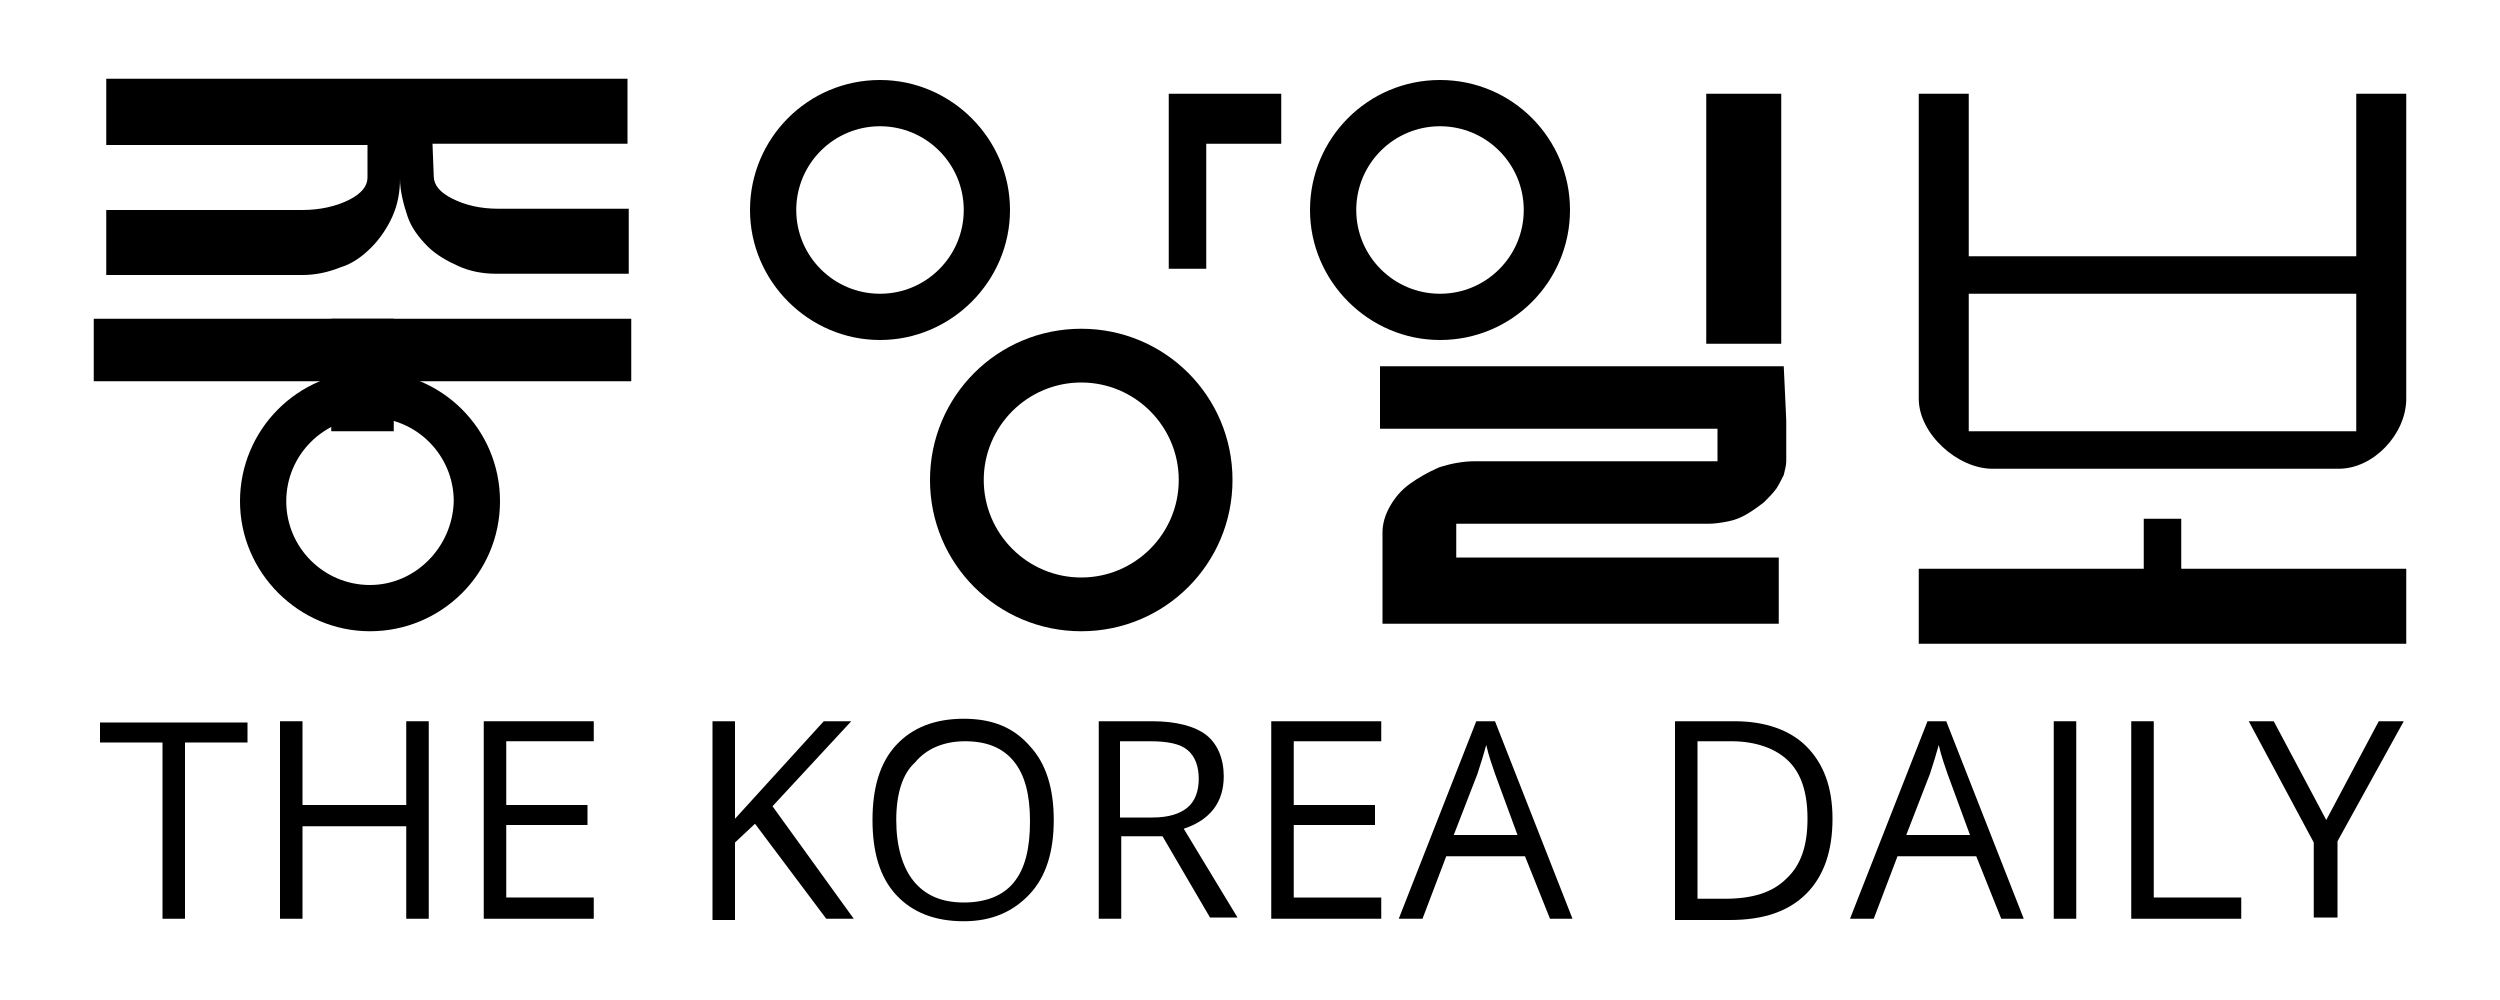
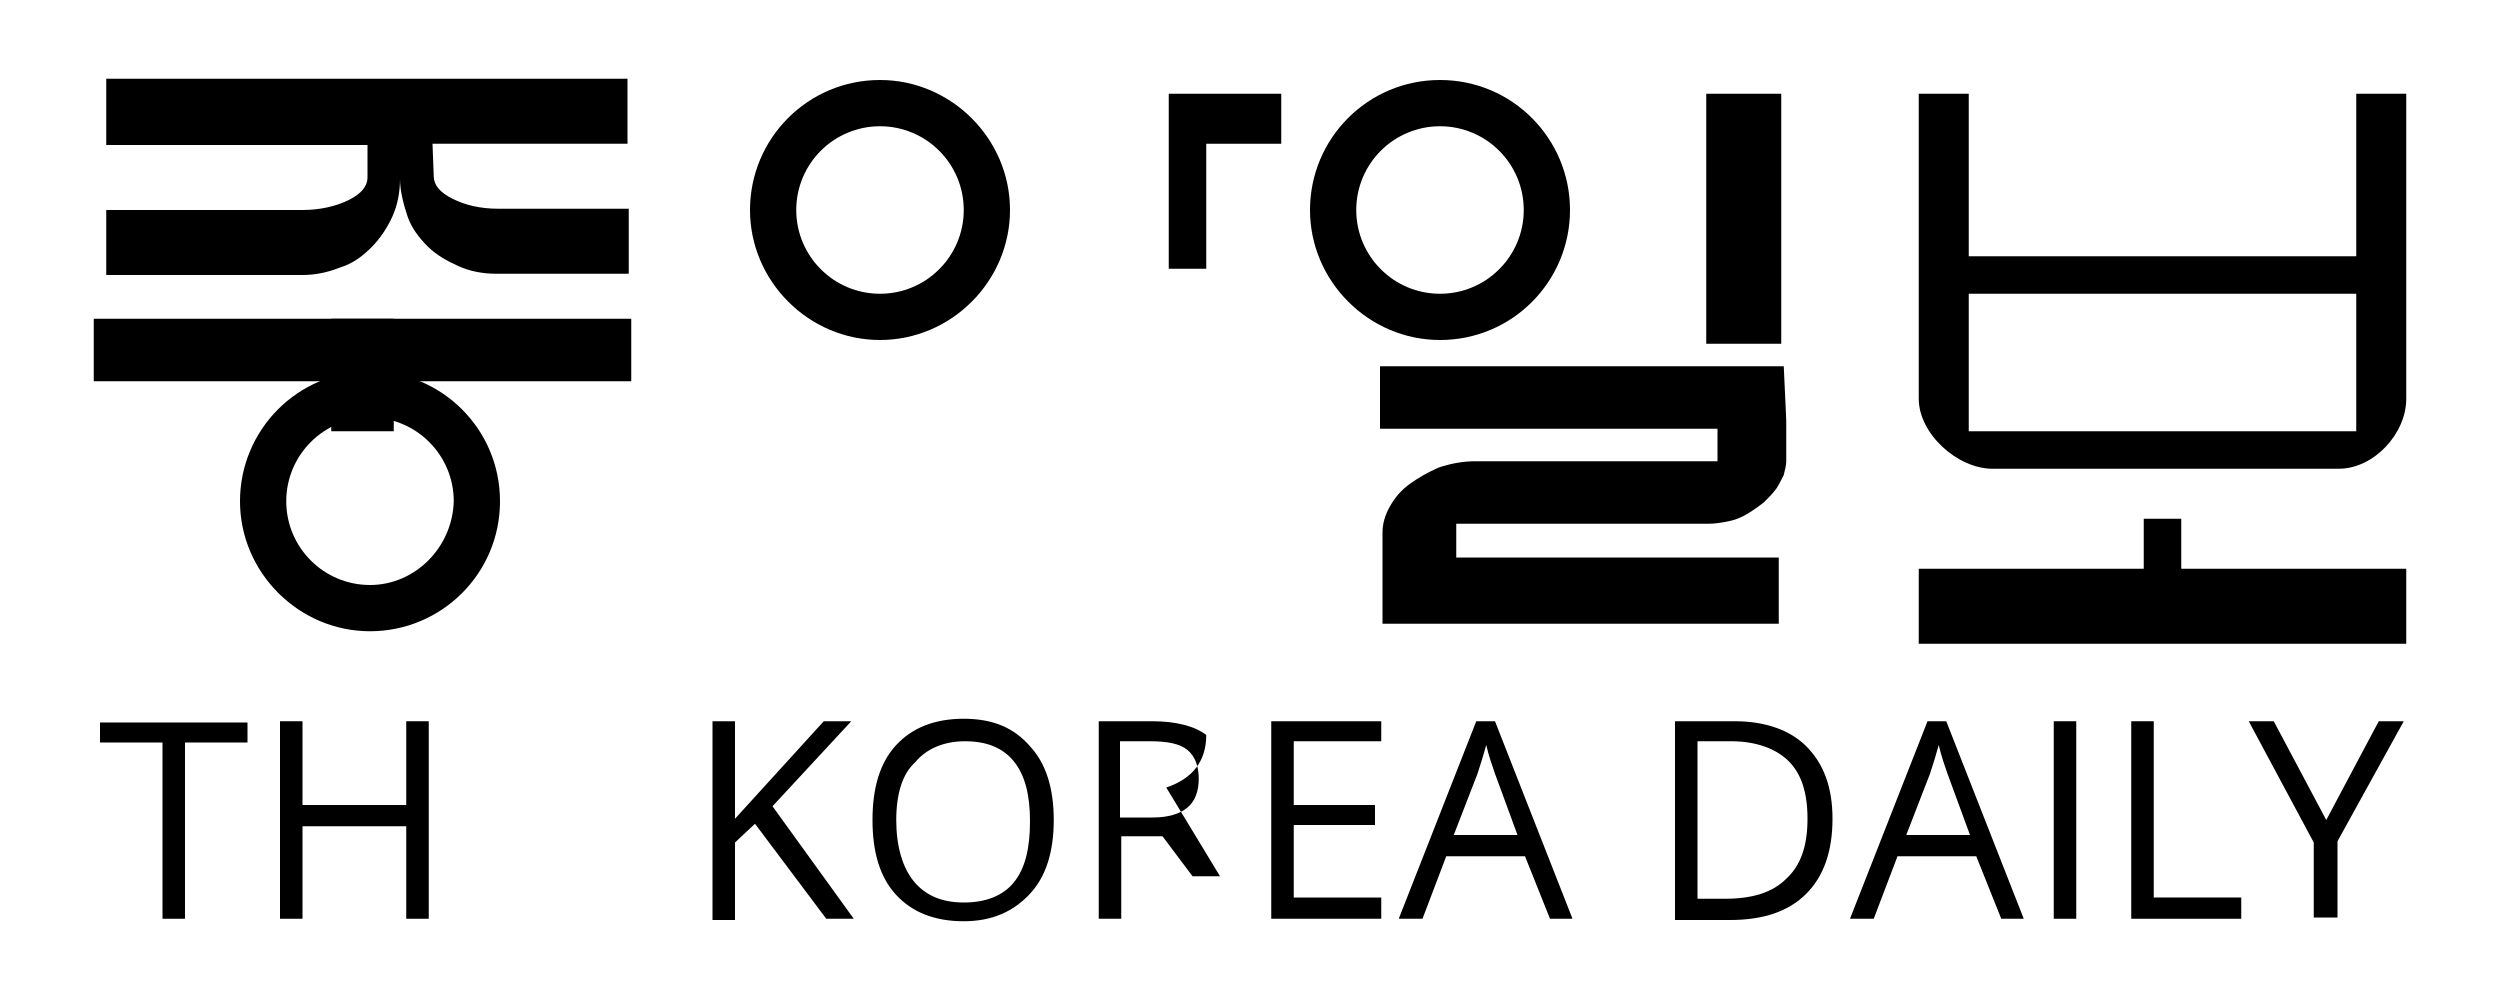
<svg xmlns="http://www.w3.org/2000/svg" version="1.1" id="Слой_1" x="0px" y="0px" viewBox="0 0 200 80" enable-background="new 0 0 200 80" xml:space="preserve">
  <g>
    <g>
      <g>
        <path d="M39.7,21.9c-1.1,0-2.1-0.2-3-0.6c-0.9-0.4-1.8-0.9-2.5-1.6c-0.7-0.7-1.3-1.5-1.6-2.4s-0.6-2-0.6-3c0,1.1-0.2,2.1-0.6,3     c-0.4,0.9-1,1.8-1.7,2.5c-0.7,0.7-1.5,1.3-2.5,1.6c-1,0.4-2,0.6-3,0.6H8.5v-5.2h15.7c1.4,0,2.7-0.3,3.7-0.8s1.5-1.1,1.5-1.8v-2.6     H8.5V6.3h41.7v5.2H34.6l0.1,2.6c0,0.7,0.5,1.3,1.5,1.8c1,0.5,2.2,0.8,3.7,0.8h10.4v5.2H39.7z" />
      </g>
      <path d="M29.6,29.7c-5.8,0-10.4,4.7-10.4,10.4s4.7,10.4,10.4,10.4S40,45.9,40,40.1S35.3,29.7,29.6,29.7z M29.6,46.8    c-3.7,0-6.7-3-6.7-6.7c0-3.7,3-6.7,6.7-6.7c3.7,0,6.7,3,6.7,6.7C36.2,43.8,33.2,46.8,29.6,46.8z" />
      <g>
        <rect x="7.5" y="25.5" width="43" height="5" />
        <rect x="26.5" y="25.5" width="5" height="9" />
      </g>
      <path d="M70.4,6.4C64.6,6.4,60,11.1,60,16.8s4.7,10.4,10.4,10.4s10.4-4.7,10.4-10.4C80.8,11.1,76.1,6.4,70.4,6.4z M70.4,23.5    c-3.7,0-6.7-3-6.7-6.7c0-3.7,3-6.7,6.7-6.7s6.7,3,6.7,6.7C77.1,20.5,74.1,23.5,70.4,23.5z" />
-       <path d="M86.5,26.3c-6.7,0-12.1,5.4-12.1,12.1s5.4,12.1,12.1,12.1s12.1-5.4,12.1-12.1C98.6,31.7,93.2,26.3,86.5,26.3z M86.5,46.2    c-4.3,0-7.8-3.5-7.8-7.8s3.5-7.8,7.8-7.8s7.8,3.5,7.8,7.8S90.8,46.2,86.5,46.2z" />
      <path d="M115.2,6.4c-5.8,0-10.4,4.7-10.4,10.4s4.7,10.4,10.4,10.4c5.8,0,10.4-4.7,10.4-10.4C125.6,11.1,121,6.4,115.2,6.4z     M115.2,23.5c-3.7,0-6.7-3-6.7-6.7c0-3.7,3-6.7,6.7-6.7c3.7,0,6.7,3,6.7,6.7C121.9,20.5,118.9,23.5,115.2,23.5z" />
      <polygon points="102.5,7.5 97.7,7.5 93.5,7.5 93.5,10.3 93.5,21.5 96.5,21.5 96.5,11.5 102.5,11.5   " />
      <g>
        <path d="M116.5,44.6h25.8v5.3h-31.7v-7.3c0-0.7,0.2-1.4,0.6-2.1c0.4-0.7,0.9-1.3,1.6-1.8c0.7-0.5,1.4-0.9,2.3-1.3     c0.9-0.3,1.9-0.5,2.9-0.5h19.4v-2.6h-27v-5l32.3,0c0.2,4.4,0.2,4.1,0.2,4.6v3c0,0.3-0.1,0.7-0.2,1.1c-0.2,0.4-0.4,0.8-0.6,1.1     c-0.3,0.4-0.6,0.7-1,1.1c-0.4,0.3-0.8,0.6-1.3,0.9c-0.5,0.3-1,0.5-1.5,0.6s-1.1,0.2-1.6,0.2h-20.2L116.5,44.6L116.5,44.6z" />
      </g>
      <rect x="136.5" y="7.5" width="6" height="20" />
      <polygon points="192.5,51.5 175.9,51.5 171.3,51.5 153.5,51.5 153.5,45.5 171.5,45.5 171.5,41.5 174.5,41.5 174.5,45.5     192.5,45.5   " />
      <path d="M153.5,7.5v24.4c0,2.8,3.1,5.6,5.9,5.6h27.7c2.8,0,5.4-2.8,5.4-5.6V7.5h-4v13h-31v-13H153.5z M157.5,23.5h31v11h-31V23.5z    " />
    </g>
    <g>
      <path d="M14.8,73.5H13V59.4H8v-1.6h11.8v1.6h-5L14.8,73.5L14.8,73.5z" />
      <path d="M34.3,73.5h-1.8v-7.4h-8.3v7.4h-1.8V57.7h1.8v6.7h8.3v-6.7h1.8V73.5z" />
-       <path d="M47.5,73.5h-8.8V57.7h8.8v1.6h-7v5.1h6.5v1.6h-6.5v5.8h7V73.5z" />
      <path d="M68.3,73.5h-2.2l-5.7-7.6l-1.6,1.5v6.2H57V57.7h1.8v7.8l7.1-7.8h2.2l-6.3,6.8L68.3,73.5z" />
      <path d="M84.3,65.6c0,2.5-0.6,4.5-1.9,5.9s-3,2.2-5.3,2.2c-2.3,0-4.1-0.7-5.4-2.1c-1.3-1.4-1.9-3.4-1.9-6c0-2.6,0.6-4.6,1.9-6    s3.1-2.1,5.4-2.1c2.3,0,4,0.7,5.3,2.2C83.7,61.1,84.3,63.1,84.3,65.6z M71.7,65.6c0,2.1,0.5,3.8,1.4,4.9c0.9,1.1,2.2,1.7,4,1.7    c1.7,0,3.1-0.5,4-1.6c0.9-1.1,1.3-2.7,1.3-4.9c0-2.1-0.4-3.7-1.3-4.8c-0.9-1.1-2.2-1.6-3.9-1.6c-1.7,0-3.1,0.6-4,1.7    C72.2,61.9,71.7,63.5,71.7,65.6z" />
-       <path d="M89.7,66.9v6.6h-1.8V57.7h4.3c1.9,0,3.4,0.4,4.3,1.1c0.9,0.7,1.4,1.9,1.4,3.3c0,2.1-1.1,3.5-3.2,4.2l4.3,7.1h-2.2L93,66.9    H89.7z M89.7,65.4h2.5c1.3,0,2.2-0.3,2.8-0.8c0.6-0.5,0.9-1.3,0.9-2.3c0-1-0.3-1.8-0.9-2.3c-0.6-0.5-1.6-0.7-3-0.7h-2.4V65.4z" />
+       <path d="M89.7,66.9v6.6h-1.8V57.7h4.3c1.9,0,3.4,0.4,4.3,1.1c0,2.1-1.1,3.5-3.2,4.2l4.3,7.1h-2.2L93,66.9    H89.7z M89.7,65.4h2.5c1.3,0,2.2-0.3,2.8-0.8c0.6-0.5,0.9-1.3,0.9-2.3c0-1-0.3-1.8-0.9-2.3c-0.6-0.5-1.6-0.7-3-0.7h-2.4V65.4z" />
      <path d="M110.5,73.5h-8.8V57.7h8.8v1.6h-7v5.1h6.5v1.6h-6.5v5.8h7C110.5,71.9,110.5,73.5,110.5,73.5z" />
      <path d="M124,73.5l-2-5h-6.3l-1.9,5h-1.9l6.2-15.8h1.5l6.2,15.8H124z M121.4,66.8l-1.8-4.9c-0.2-0.6-0.5-1.4-0.7-2.3    c-0.2,0.7-0.4,1.4-0.7,2.3l-1.9,4.9H121.4z" />
      <path d="M146.6,65.5c0,2.6-0.7,4.6-2.1,6c-1.4,1.4-3.4,2.1-6.1,2.1H134V57.7h4.8c2.4,0,4.4,0.7,5.7,2    C145.9,61.1,146.6,63,146.6,65.5z M144.6,65.5c0-2.1-0.5-3.6-1.5-4.6c-1-1-2.6-1.6-4.6-1.6h-2.7v12.6h2.2c2.2,0,3.8-0.5,4.9-1.6    C144.1,69.2,144.6,67.6,144.6,65.5z" />
      <path d="M160.1,73.5l-2-5h-6.3l-1.9,5H148l6.2-15.8h1.5l6.2,15.8H160.1z M157.6,66.8l-1.8-4.9c-0.2-0.6-0.5-1.4-0.7-2.3    c-0.2,0.7-0.4,1.4-0.7,2.3l-1.9,4.9H157.6z" />
      <path d="M164.3,73.5V57.7h1.8v15.8H164.3z" />
      <path d="M170.5,73.5V57.7h1.8v14.1h7v1.7H170.5z" />
      <path d="M186.1,65.6l4.2-7.9h2l-5.3,9.6v6.1h-1.9v-6l-5.2-9.7h2L186.1,65.6z" />
    </g>
  </g>
</svg>